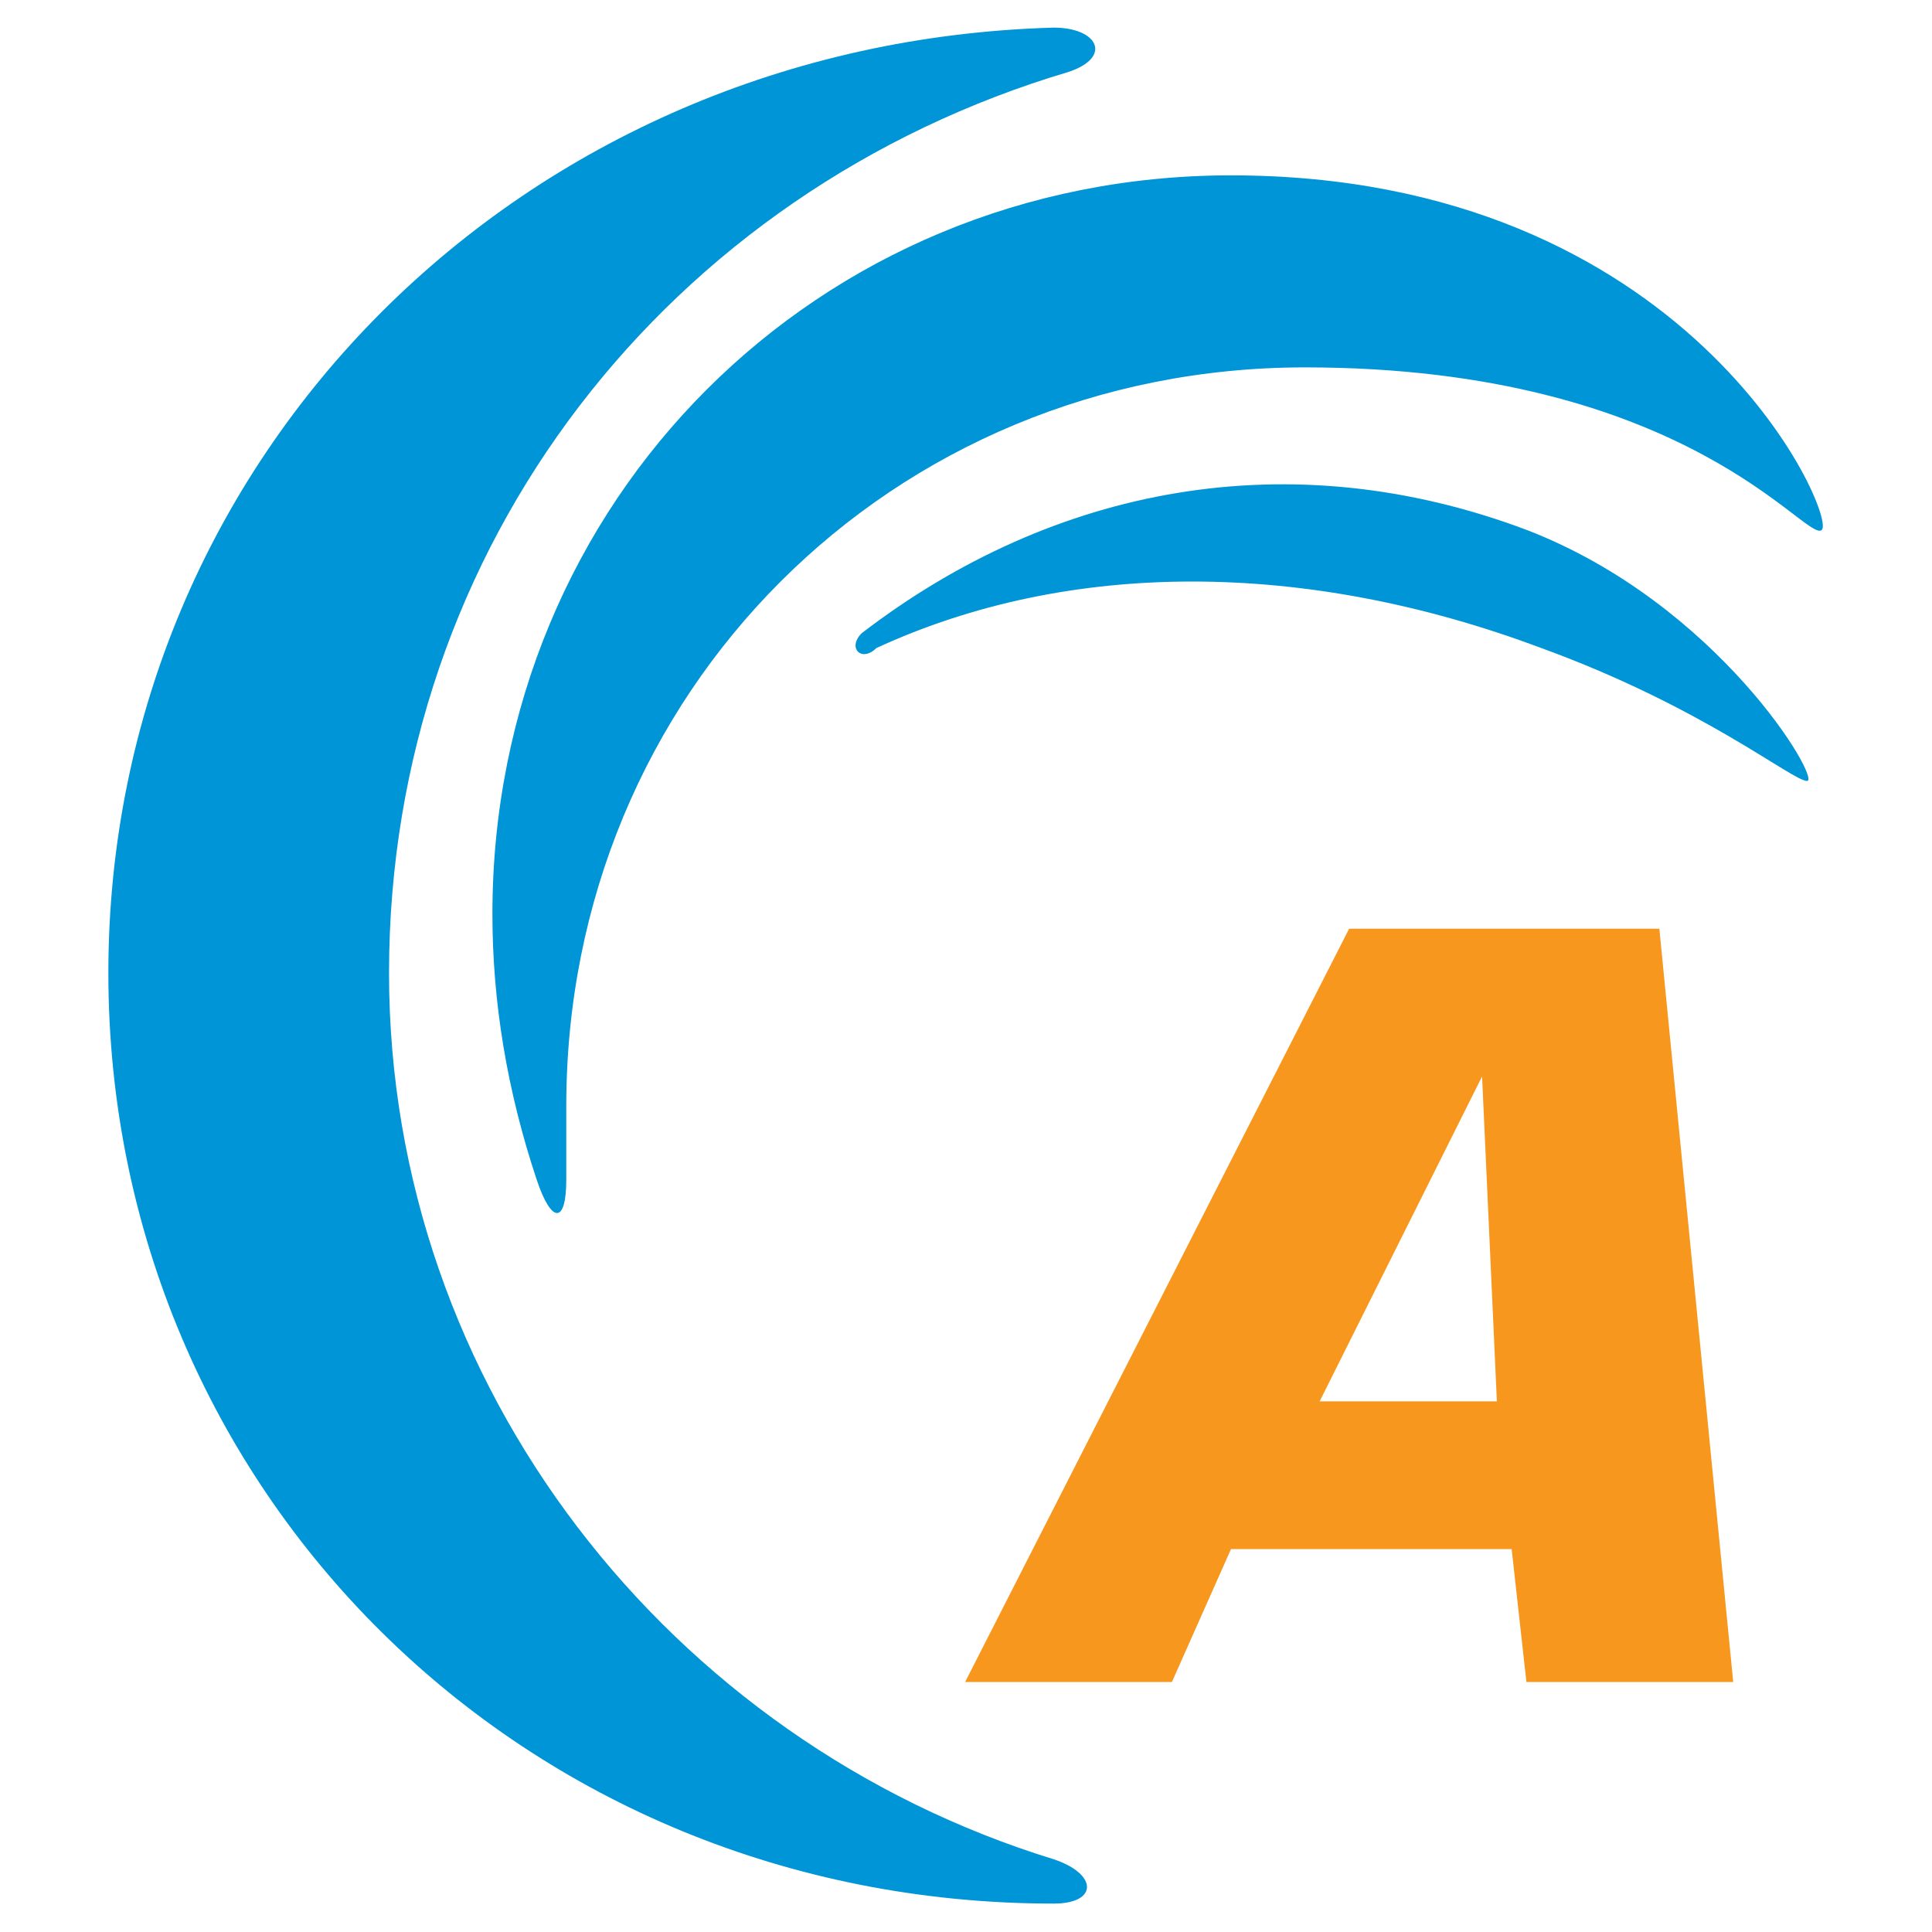
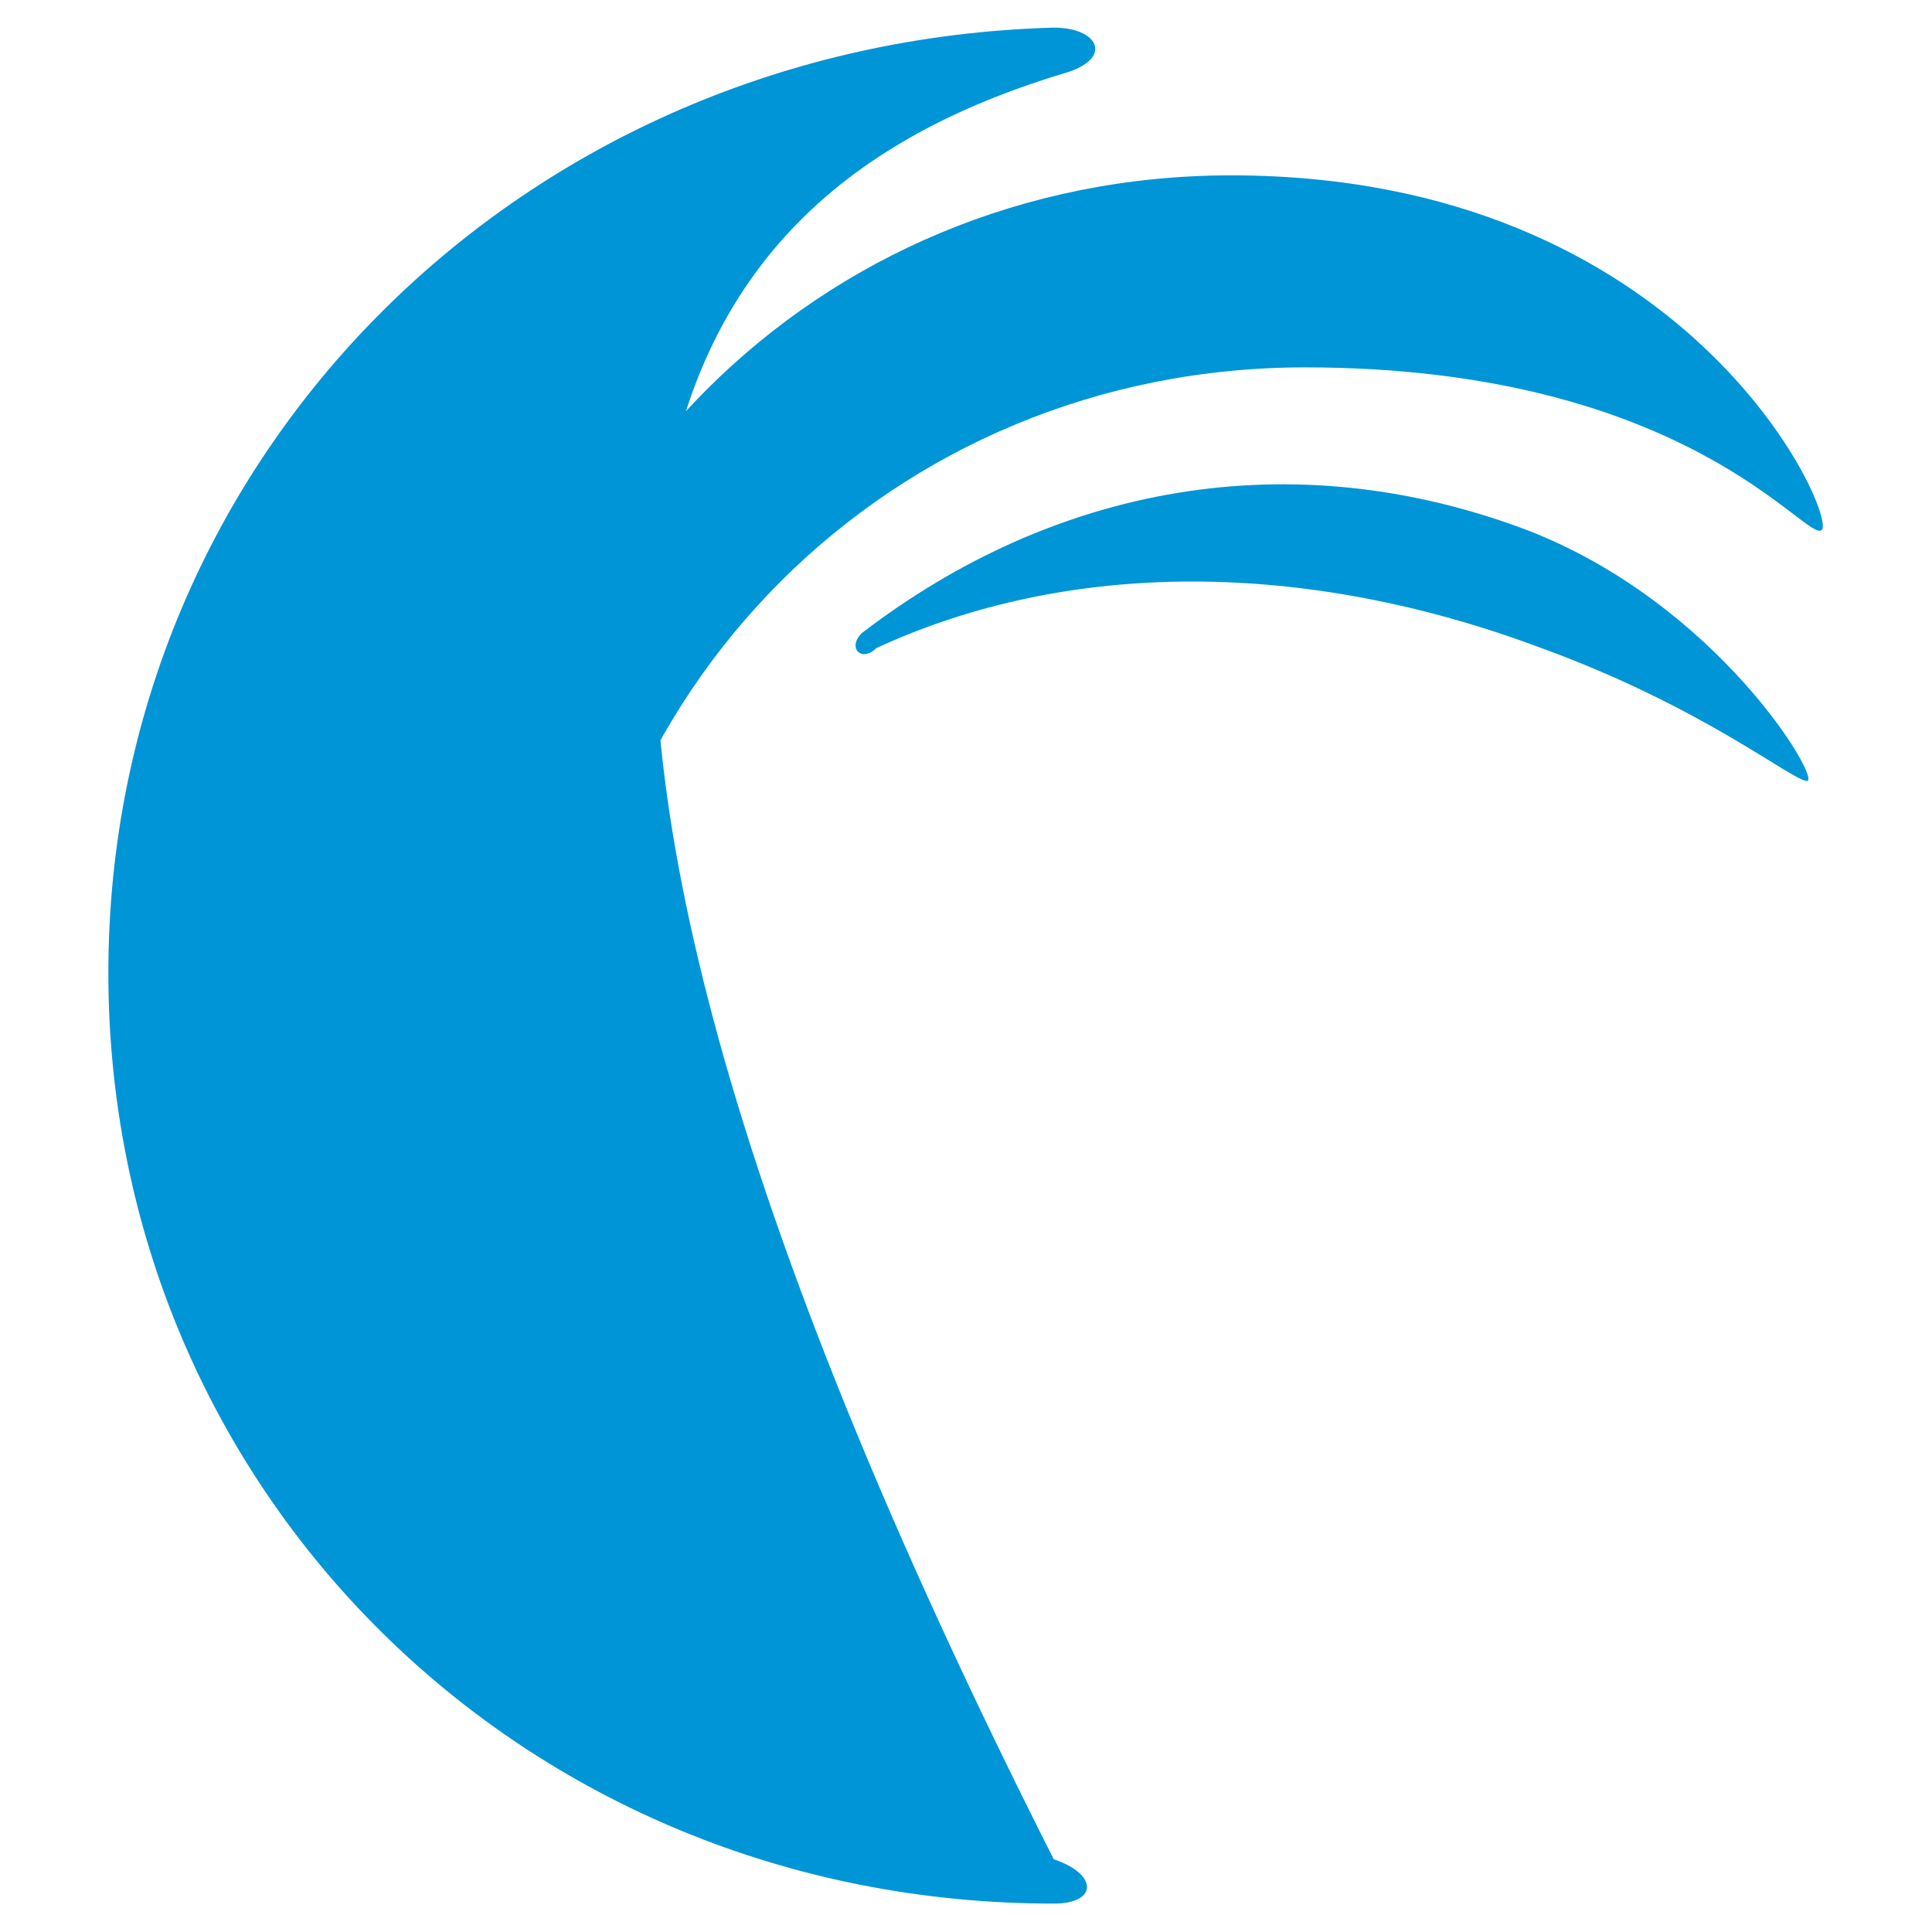
<svg xmlns="http://www.w3.org/2000/svg" width="100%" height="100%" viewBox="0 0 800 800" version="1.1" xml:space="preserve" style="fill-rule:evenodd;clip-rule:evenodd;stroke-linejoin:round;stroke-miterlimit:2;">
  <g transform="matrix(0.971,0,0,0.971,11.433,11.438)">
    <g transform="matrix(12.5,0,0,12.5,0,0)">
-       <path d="M50.125,46.866L44.078,46.866L49.62,35.78L50.125,46.866ZM50.629,51.906L51.133,56.441L58.188,56.441L55.668,30.741L45.085,30.741L31.983,56.441L39.038,56.441L41.054,51.906L50.629,51.906Z" style="fill:rgb(247,151,29);fill-rule:nonzero;" />
-     </g>
+       </g>
    <g transform="matrix(12.5,0,0,12.5,0,0)">
-       <path d="M35.007,62.488C21.904,58.457 12.33,46.362 12.33,32.252C12.33,17.638 21.905,5.552 35.51,1.512C37.022,1.008 36.518,0 35.007,0C16.865,0.504 2.755,14.614 2.755,32.252C2.755,49.89 16.865,64 35.007,64C36.519,64 36.519,62.992 35.007,62.488ZM18.377,39.308L18.377,36.788C18.377,22.688 29.464,11.591 43.574,11.591C56.676,11.591 60.708,17.638 61.212,17.134C61.716,16.63 56.676,5.04 41.054,5.04C26.954,5.04 15.857,16.127 15.857,30.237C15.857,33.261 16.361,36.284 17.369,39.307C17.873,40.819 18.377,40.819 18.377,39.307L18.377,39.308ZM28.96,21.165C35.51,18.141 43.574,18.141 51.637,21.165C57.18,23.181 60.204,25.7 60.707,25.7C61.21,25.7 57.683,19.653 51.132,17.133C43.07,14.1 35.007,15.633 28.455,20.66C27.951,21.164 28.455,21.668 28.959,21.164L28.96,21.165Z" style="fill:rgb(0,149,214);fill-rule:nonzero;" />
+       <path d="M35.007,62.488C12.33,17.638 21.905,5.552 35.51,1.512C37.022,1.008 36.518,0 35.007,0C16.865,0.504 2.755,14.614 2.755,32.252C2.755,49.89 16.865,64 35.007,64C36.519,64 36.519,62.992 35.007,62.488ZM18.377,39.308L18.377,36.788C18.377,22.688 29.464,11.591 43.574,11.591C56.676,11.591 60.708,17.638 61.212,17.134C61.716,16.63 56.676,5.04 41.054,5.04C26.954,5.04 15.857,16.127 15.857,30.237C15.857,33.261 16.361,36.284 17.369,39.307C17.873,40.819 18.377,40.819 18.377,39.307L18.377,39.308ZM28.96,21.165C35.51,18.141 43.574,18.141 51.637,21.165C57.18,23.181 60.204,25.7 60.707,25.7C61.21,25.7 57.683,19.653 51.132,17.133C43.07,14.1 35.007,15.633 28.455,20.66C27.951,21.164 28.455,21.668 28.959,21.164L28.96,21.165Z" style="fill:rgb(0,149,214);fill-rule:nonzero;" />
    </g>
  </g>
</svg>